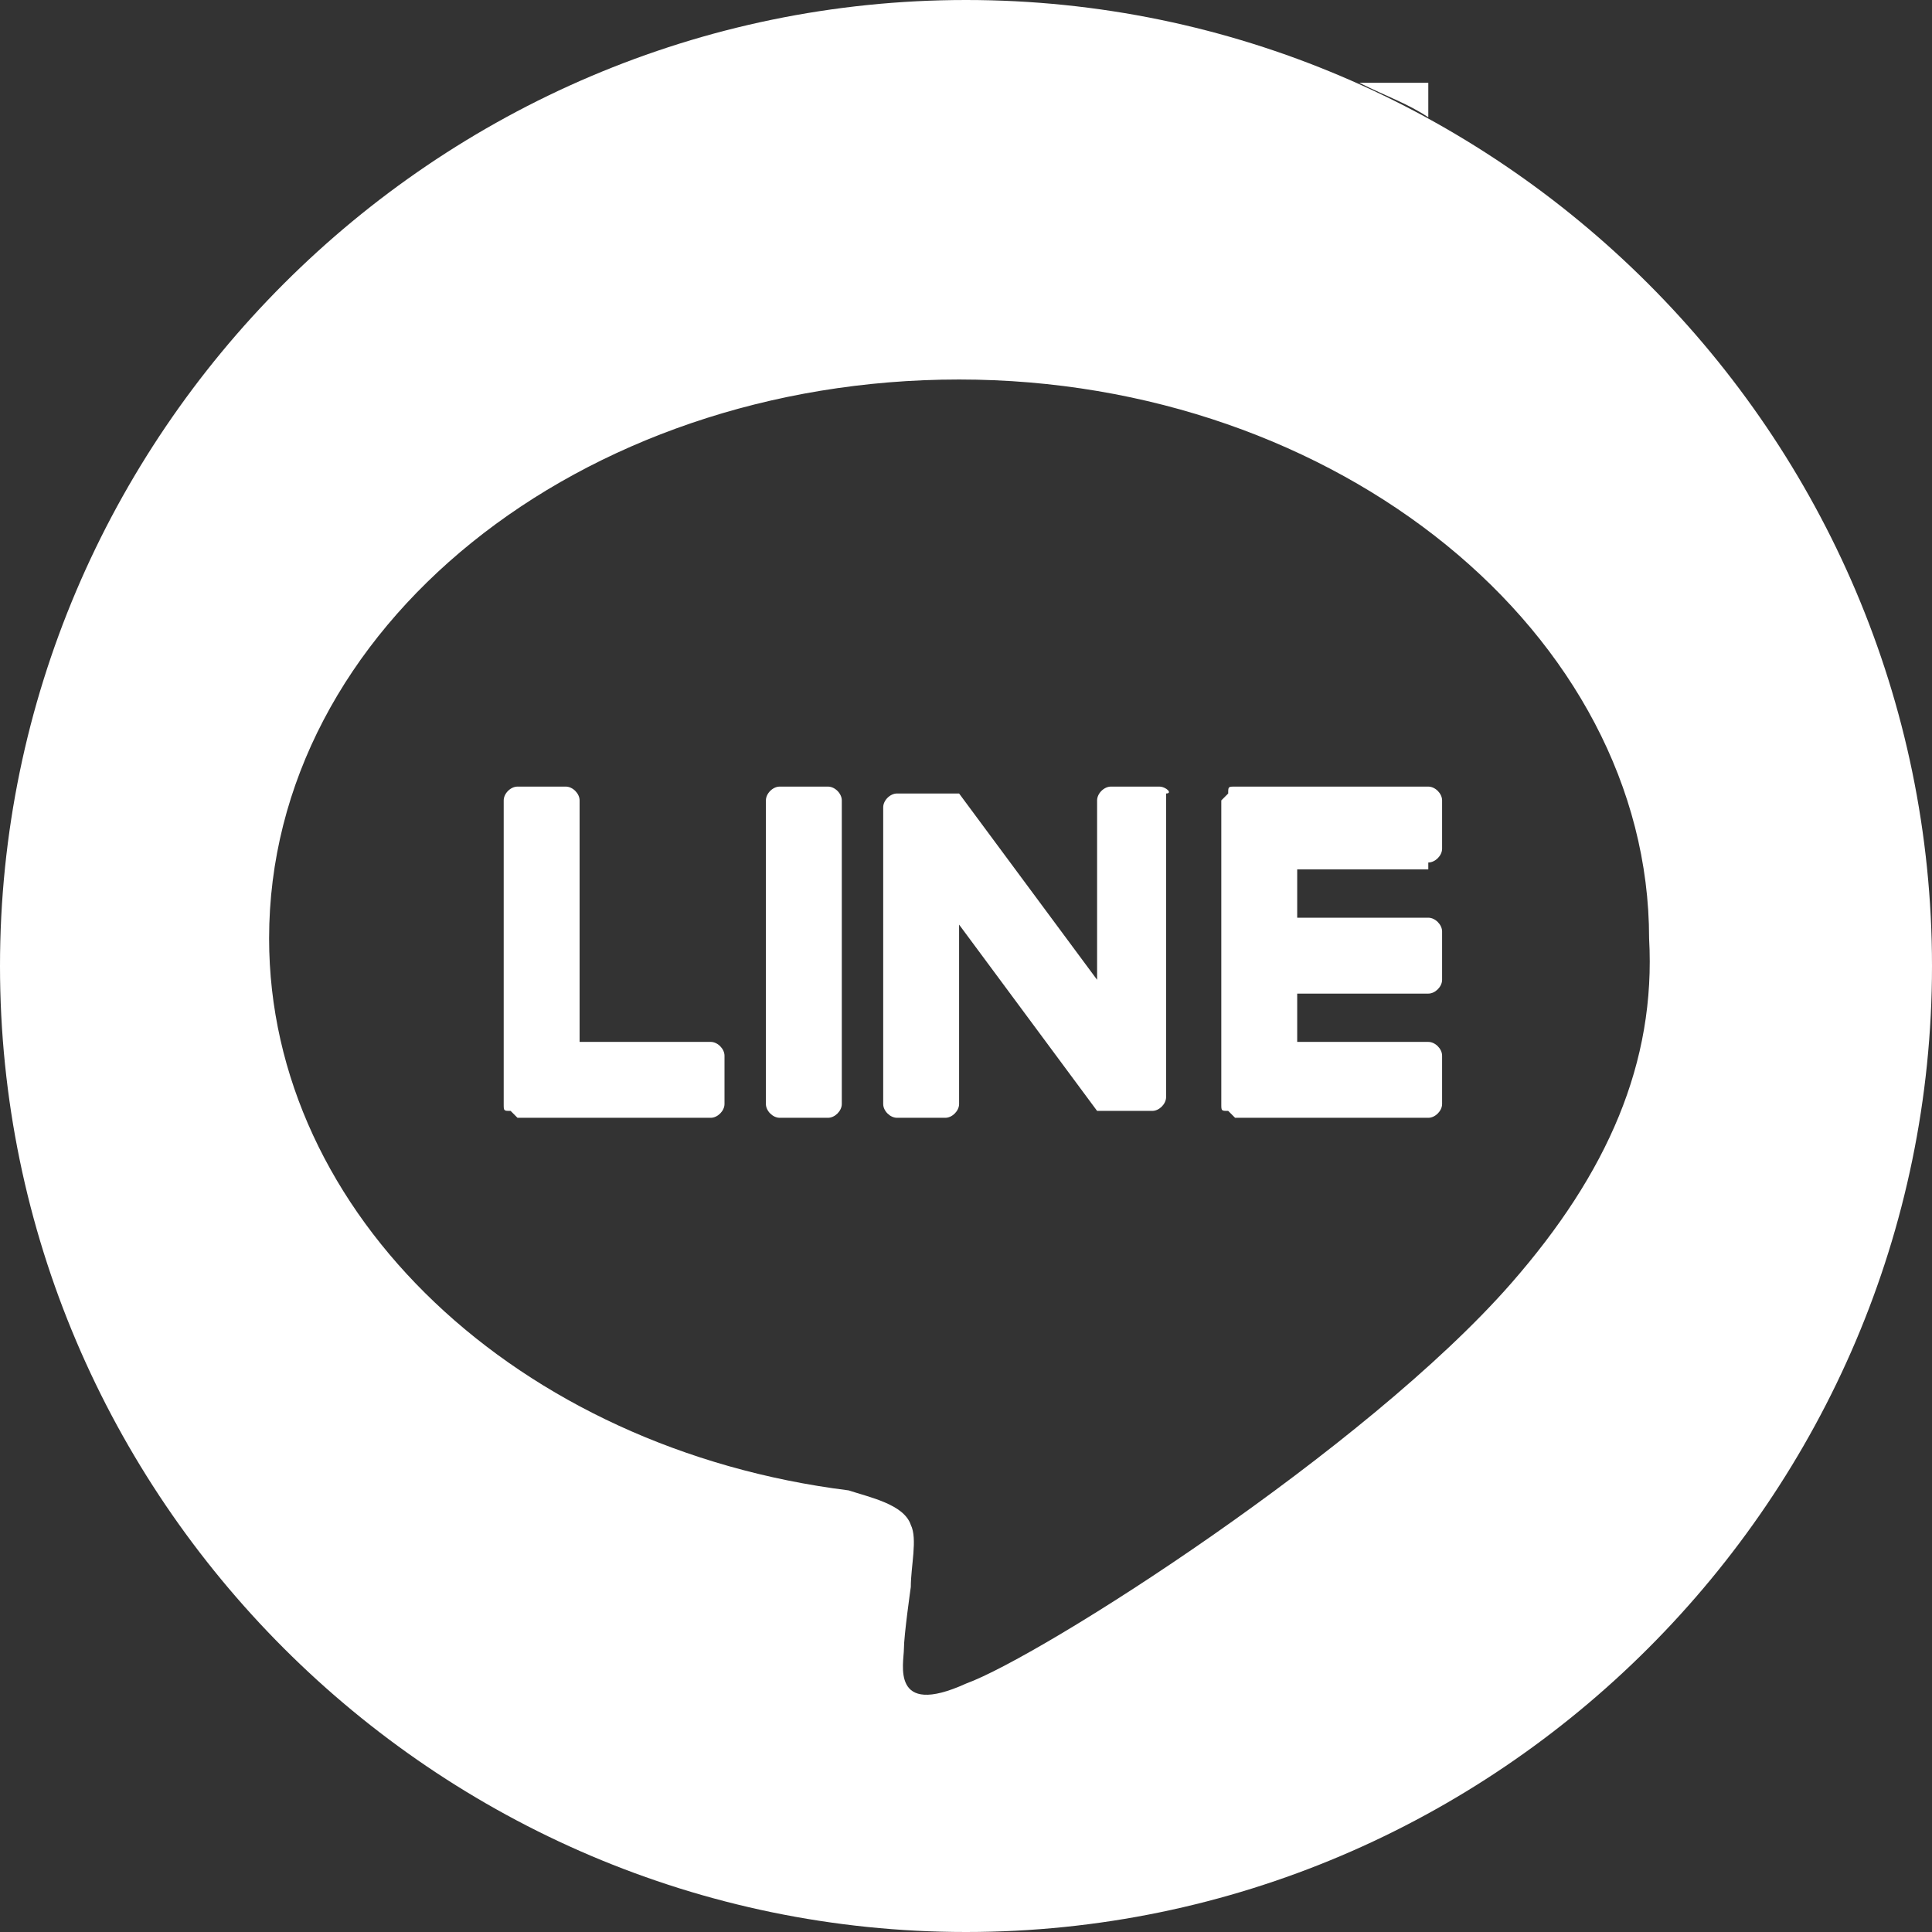
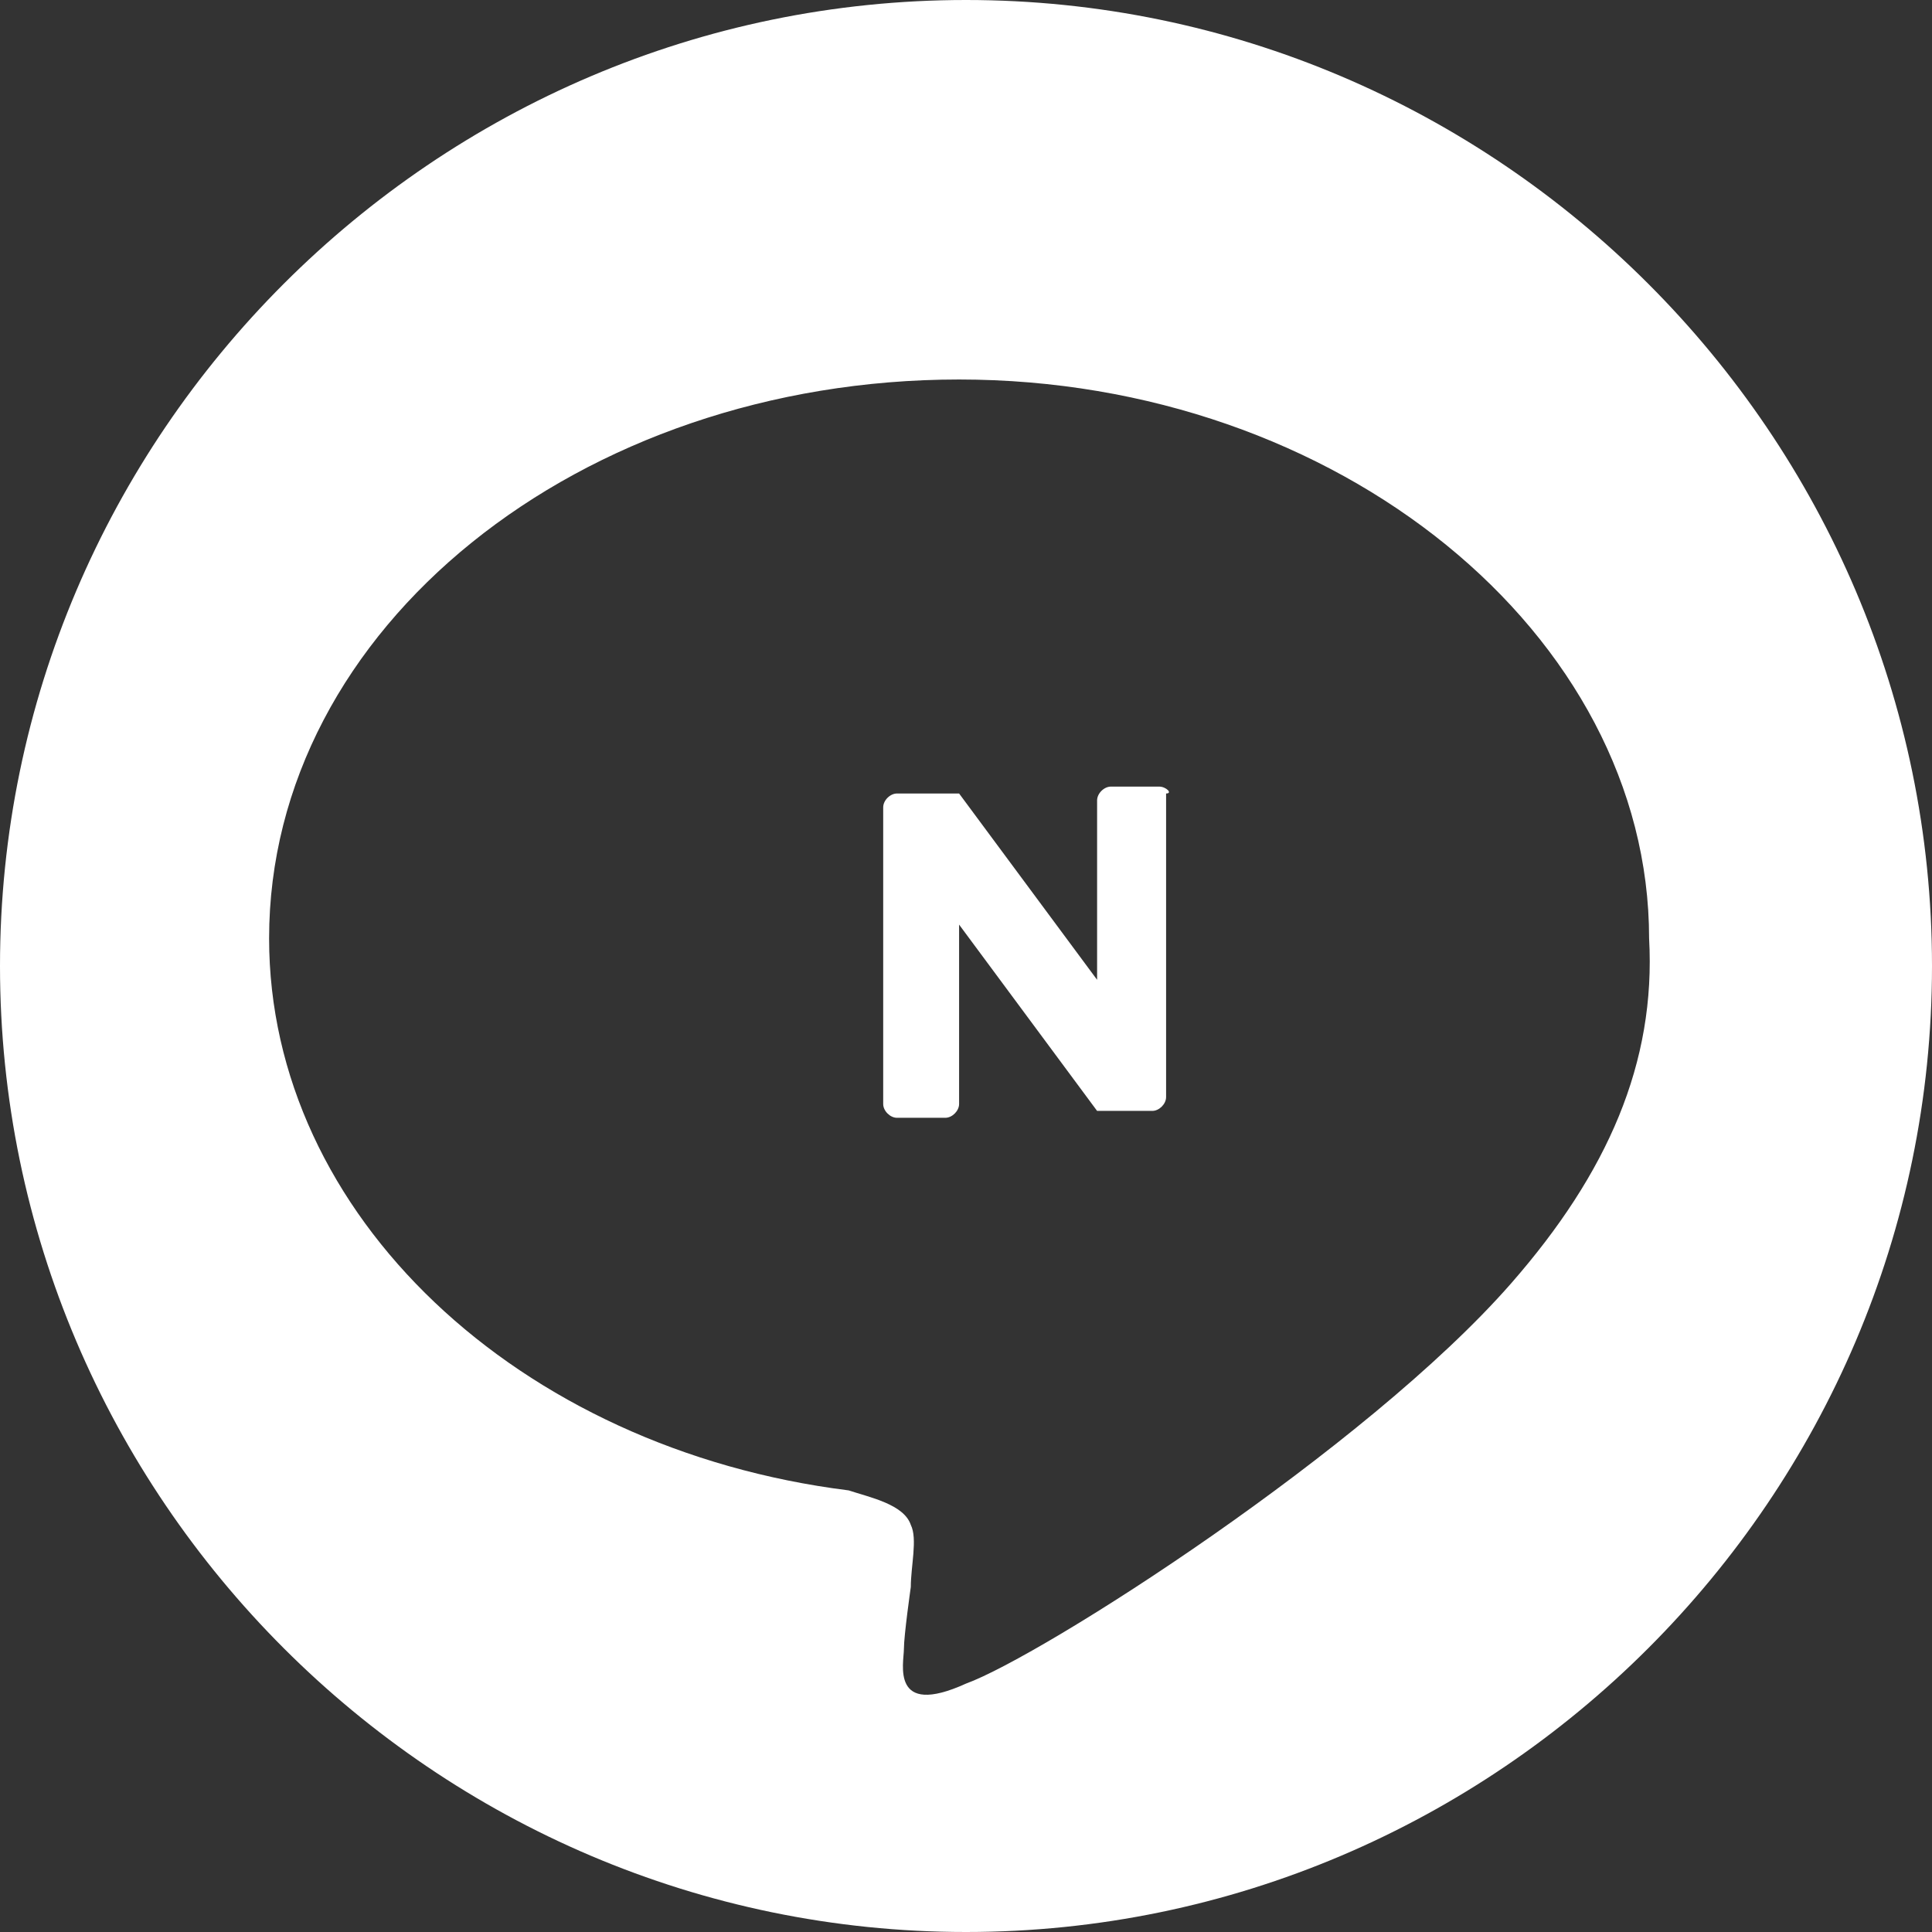
<svg xmlns="http://www.w3.org/2000/svg" version="1.1" x="0px" y="0px" width="28px" height="28px" viewBox="0 0 28 28" style="enable-background:new 0 0 28 28;" xml:space="preserve">
  <rect x="0" y="0" width="28" height="28" fill="#333333" stroke="none" />
  <style type="text/css">
	.st0{display:none;}
	.st1{fill:#FFFFFF;}
</style>
  <g id="レイヤー_1">
    <g id="レイヤー_1_1_" class="st0">
	</g>
  </g>
  <g id="レイヤー_2">
    <g>
-       <path class="st1" d="M20.7,1.2c0,0-0.4,0-1,0c0.4,0.2,0.7,0.3,1,0.5V1.2z" />
-     </g>
+       </g>
    <g>
      <path class="st1" d="M14,0C6.3,0,0,6.3,0,14s6.3,14,14,14s14-6.3,14-14S21.7,0,14,0z M21.9,18.6C19.8,21,15.1,24,14,24.4    c-1.1,0.5-0.9-0.3-0.9-0.5c0-0.2,0.1-0.9,0.1-0.9c0-0.3,0.1-0.7,0-0.9c-0.1-0.3-0.6-0.4-0.9-0.5c-4.8-0.6-8.4-4-8.4-8    c0-4.5,4.5-8.1,10-8.1c5.5,0,10,3.7,10,8.1C24,15.4,23.3,17,21.9,18.6L21.9,18.6z" />
      <g>
-         <path class="st1" d="M12,11.4h-0.7c-0.1,0-0.2,0.1-0.2,0.2V16c0,0.1,0.1,0.2,0.2,0.2H12c0.1,0,0.2-0.1,0.2-0.2v-4.4     C12.2,11.5,12.1,11.4,12,11.4" />
        <path class="st1" d="M16.8,11.4h-0.7c-0.1,0-0.2,0.1-0.2,0.2v2.6l-2-2.7c0,0,0,0,0,0c0,0,0,0,0,0c0,0,0,0,0,0c0,0,0,0,0,0     c0,0,0,0,0,0c0,0,0,0,0,0c0,0,0,0,0,0c0,0,0,0,0,0c0,0,0,0,0,0c0,0,0,0,0,0c0,0,0,0,0,0c0,0,0,0,0,0c0,0,0,0,0,0c0,0,0,0,0,0     c0,0,0,0,0,0c0,0,0,0,0,0c0,0,0,0,0,0c0,0,0,0,0,0c0,0,0,0,0,0H13c-0.1,0-0.2,0.1-0.2,0.2V16c0,0.1,0.1,0.2,0.2,0.2h0.7     c0.1,0,0.2-0.1,0.2-0.2v-2.6l2,2.7c0,0,0,0,0,0c0,0,0,0,0,0c0,0,0,0,0,0c0,0,0,0,0,0c0,0,0,0,0,0c0,0,0,0,0,0c0,0,0,0,0,0     c0,0,0,0,0,0c0,0,0,0,0,0c0,0,0,0,0.1,0h0.7c0.1,0,0.2-0.1,0.2-0.2v-4.4C17,11.5,16.9,11.4,16.8,11.4" />
-         <path class="st1" d="M10.3,15.1H8.4v-3.5c0-0.1-0.1-0.2-0.2-0.2H7.5c-0.1,0-0.2,0.1-0.2,0.2V16v0c0,0.1,0,0.1,0.1,0.1     c0,0,0,0,0,0c0,0,0,0,0,0c0,0,0.1,0.1,0.1,0.1h0h2.8c0.1,0,0.2-0.1,0.2-0.2v-0.7C10.5,15.2,10.4,15.1,10.3,15.1" />
-         <path class="st1" d="M20.7,12.5c0.1,0,0.2-0.1,0.2-0.2v-0.7c0-0.1-0.1-0.2-0.2-0.2h-2.8h0c-0.1,0-0.1,0-0.1,0.1c0,0,0,0,0,0     c0,0,0,0,0,0c0,0-0.1,0.1-0.1,0.1v0V16v0c0,0.1,0,0.1,0.1,0.1c0,0,0,0,0,0c0,0,0,0,0,0c0,0,0.1,0.1,0.1,0.1h0h2.8     c0.1,0,0.2-0.1,0.2-0.2v-0.7c0-0.1-0.1-0.2-0.2-0.2h-1.9v-0.7h1.9c0.1,0,0.2-0.1,0.2-0.2v-0.7c0-0.1-0.1-0.2-0.2-0.2h-1.9v-0.7     H20.7z" />
      </g>
    </g>
  </g>
</svg>